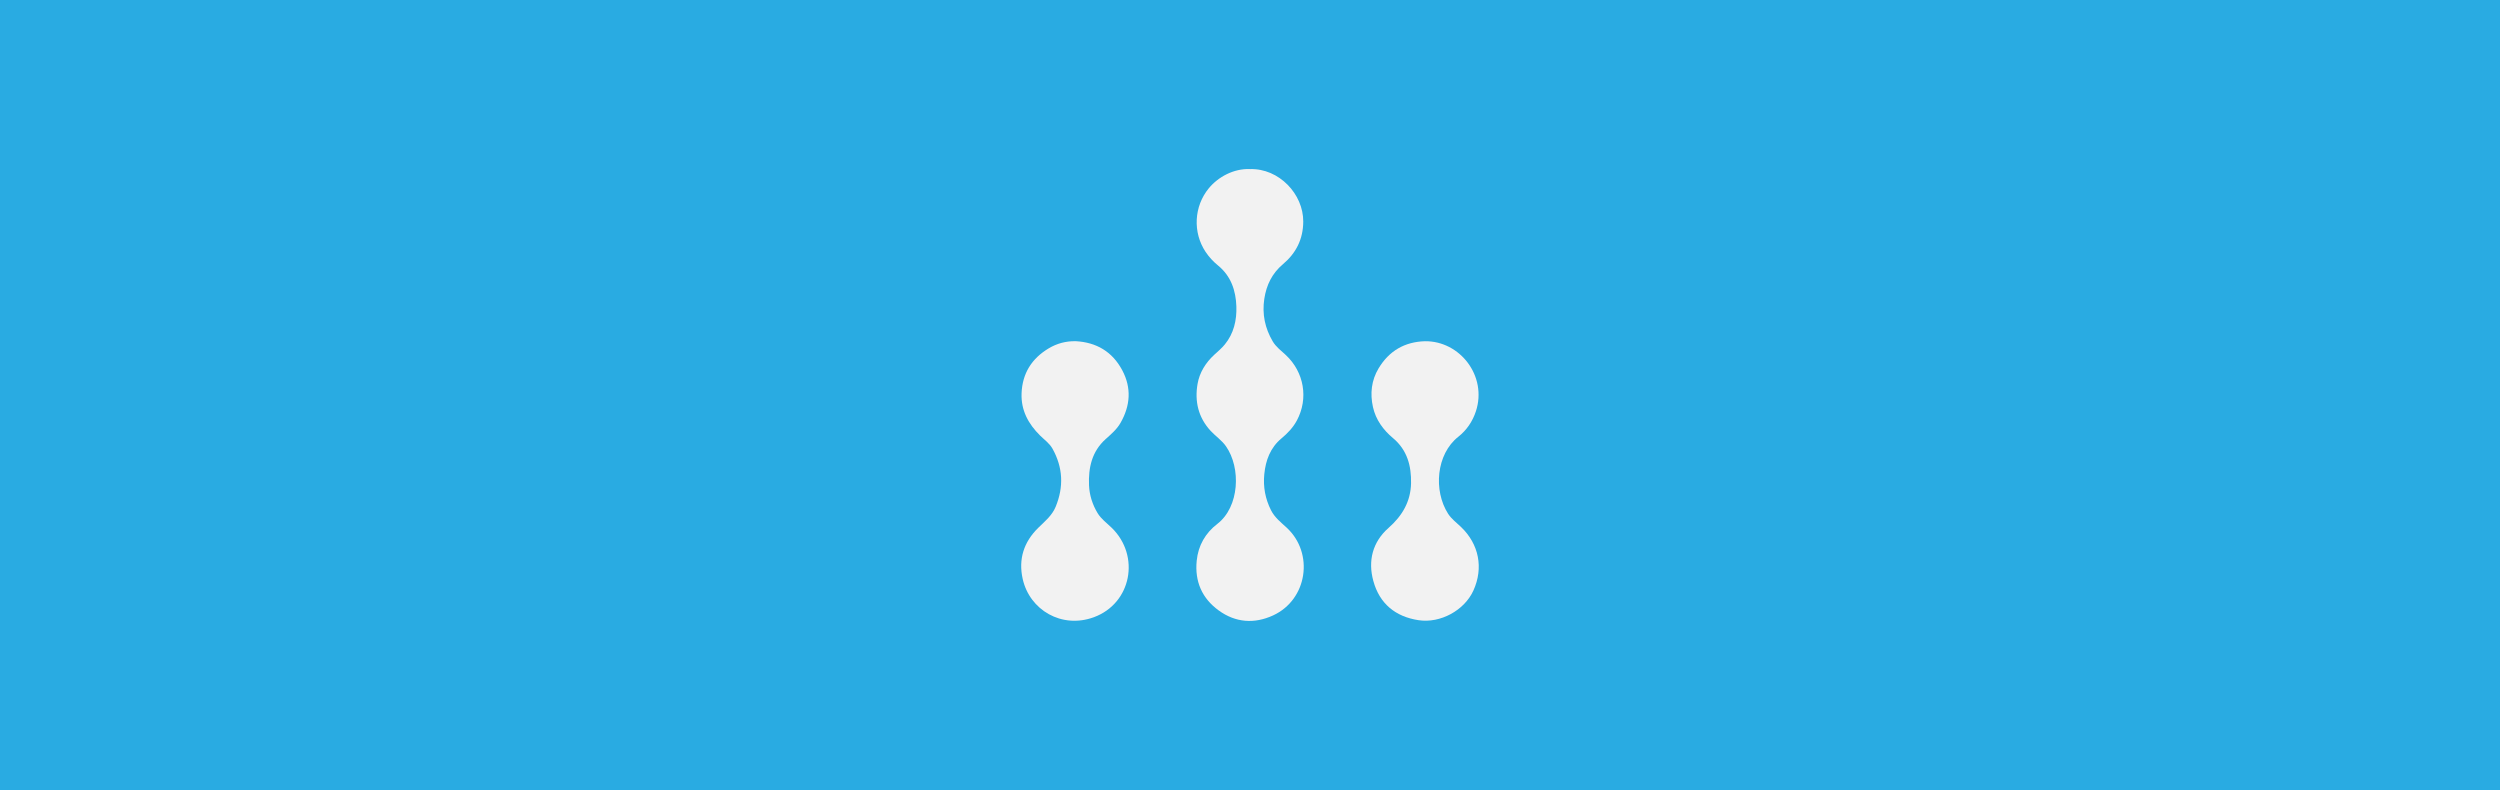
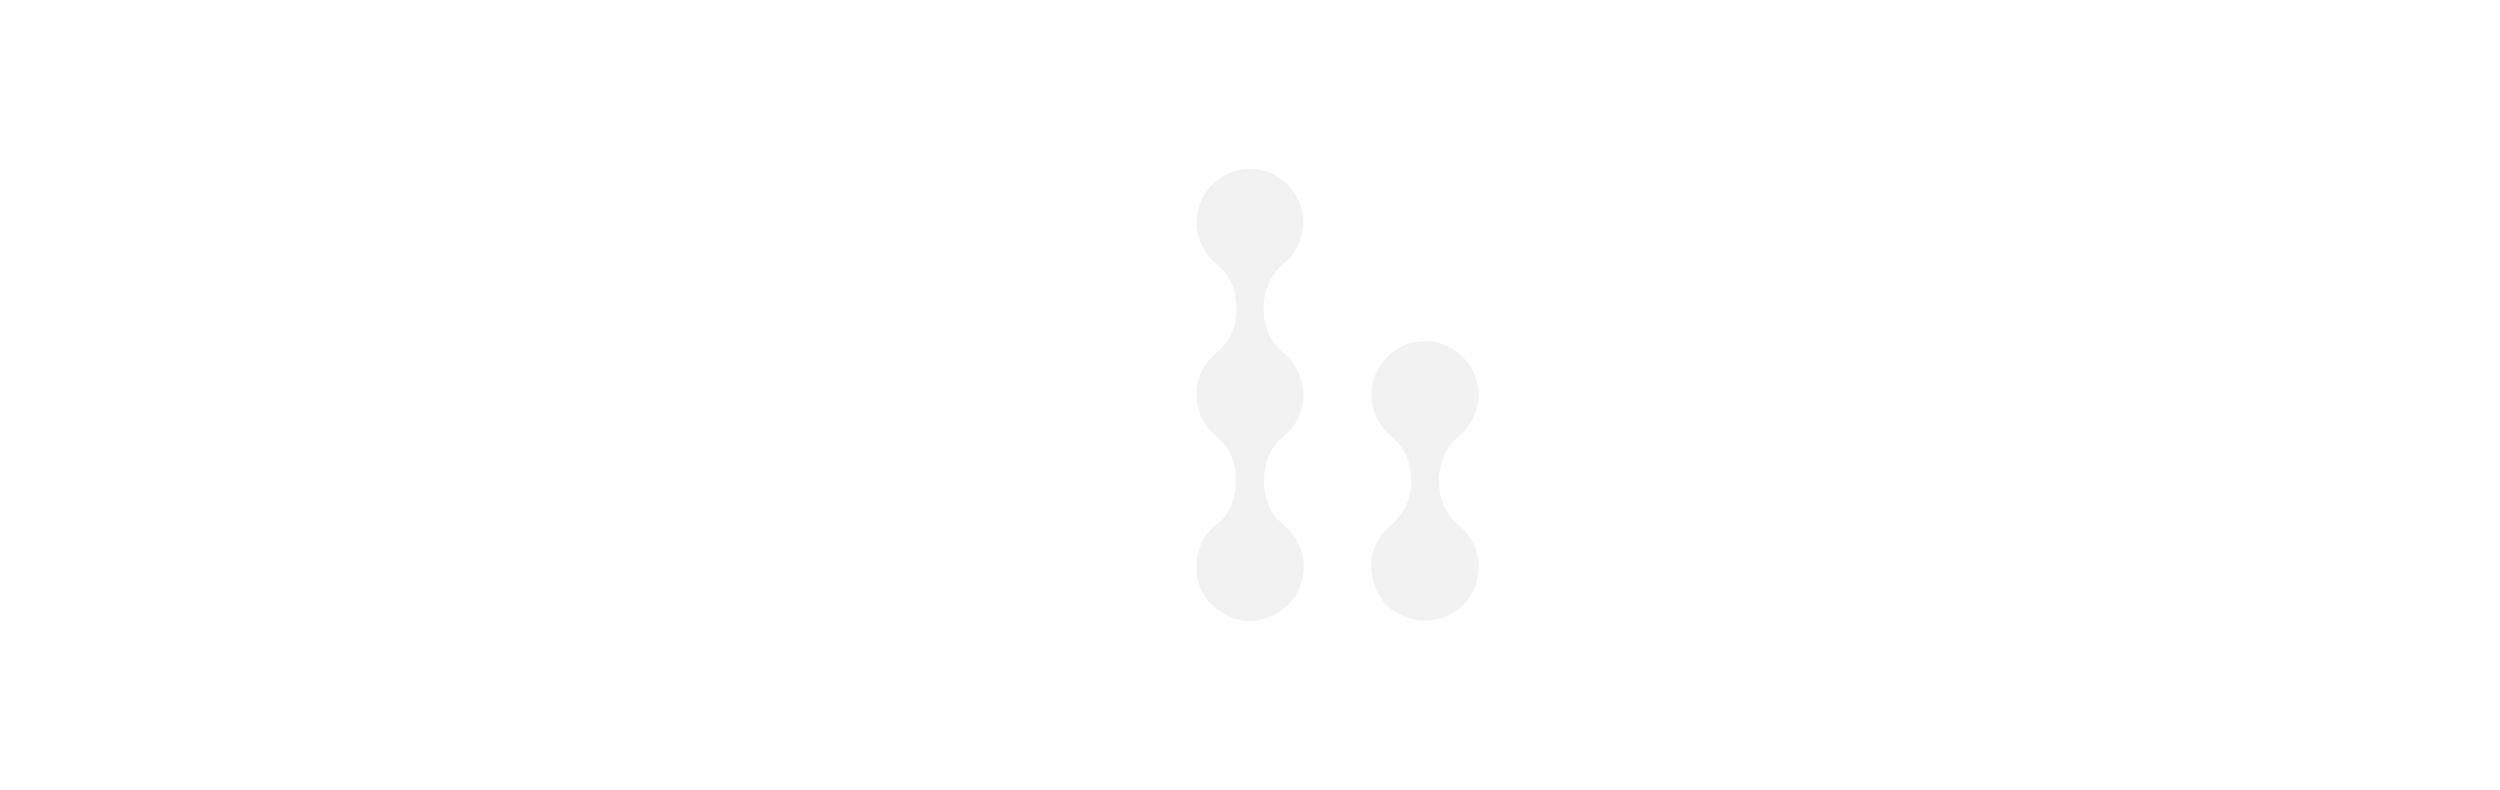
<svg xmlns="http://www.w3.org/2000/svg" id="_レイヤー_1" data-name="レイヤー 1" viewBox="0 0 1000 316">
  <defs>
    <style>
      .cls-1 {
        fill: #29abe2;
      }

      .cls-1, .cls-2 {
        stroke-width: 0px;
      }

      .cls-2 {
        fill: #f2f2f2;
      }
    </style>
  </defs>
-   <rect class="cls-1" width="1000" height="316" />
  <g>
    <path class="cls-2" d="m500.03,67.64c11.59-.34,21.35,10.02,21.27,21.02-.05,7.03-2.88,12.59-8.09,16.99-4.38,3.69-6.65,8.35-7.49,13.9-.92,6.09.27,11.71,3.36,16.98,1.32,2.25,3.4,3.75,5.24,5.47,7.32,6.83,9.15,17.38,4.43,26.19-1.51,2.82-3.7,5.11-6.11,7.12-4.52,3.76-6.37,8.78-6.92,14.36-.5,5.03.38,9.86,2.69,14.43,1.48,2.92,3.97,4.85,6.26,6.96,11.05,10.23,8.31,28.78-5.42,35.1-7.51,3.46-15.03,2.92-21.78-1.99-6.66-4.84-9.61-11.57-8.79-19.86.6-6.13,3.52-11.13,8.25-14.75,8.84-6.78,9.56-22.34,3.45-31.07-1.66-2.36-4.1-3.98-6.06-6.08-5.04-5.41-6.5-11.9-5.29-18.88.78-4.49,3.21-8.42,6.64-11.59,1.46-1.34,3.01-2.63,4.25-4.15,3.61-4.4,4.81-9.72,4.63-15.18-.21-6.33-2.11-12.15-7.32-16.4-1.92-1.57-3.61-3.38-5-5.47-5.19-7.8-4.65-18.22,1.3-25.44,3.69-4.48,9.92-7.95,16.49-7.67Z" />
-     <path class="cls-2" d="m569.96,136.49c14.03-.18,25,13.95,20.41,28-1.33,4.07-3.69,7.56-7.04,10.21-8.89,7.01-9.97,21.56-4.12,30.75,1.36,2.13,3.39,3.6,5.17,5.31,7.21,6.89,9.09,16.38,4.99,25.44-3.61,7.97-13.24,13.2-21.93,11.88-9.32-1.41-15.62-6.65-18.1-15.67-2.23-8.09-.31-15.63,6.08-21.25,5.52-4.86,8.85-10.58,9-17.86.14-6.93-1.51-13.28-7.21-18.05-3.92-3.28-6.9-7.36-8.03-12.44-1.2-5.4-.62-10.7,2.28-15.51,4.18-6.93,10.38-10.56,18.49-10.81Z" />
-     <path class="cls-2" d="m430.23,136.47c8.34.45,14.7,4.19,18.66,11.61,3.8,7.12,3.25,14.25-.72,21.14-1.47,2.55-3.73,4.46-5.91,6.42-5.52,4.95-6.94,11.46-6.65,18.47.17,3.95,1.36,7.7,3.42,11.12,1.45,2.41,3.75,4.02,5.71,5.94,11.45,11.23,7.84,30.18-7.18,35.71-12.86,4.74-25.72-2.87-28.49-15.34-1.75-7.87.43-14.7,6.2-20.38,2.61-2.58,5.52-4.87,7-8.46,3.28-7.98,2.92-15.71-1.27-23.23-1.2-2.15-3.26-3.57-4.98-5.27-4.7-4.66-7.65-10.08-7.39-16.88.31-7.98,4.08-13.93,10.85-17.98,3.26-1.95,6.87-2.94,10.76-2.86Z" />
+     <path class="cls-2" d="m569.96,136.49c14.03-.18,25,13.95,20.41,28-1.33,4.07-3.69,7.56-7.04,10.21-8.89,7.01-9.97,21.56-4.12,30.75,1.36,2.13,3.39,3.6,5.17,5.31,7.21,6.89,9.09,16.38,4.99,25.44-3.61,7.97-13.24,13.2-21.93,11.88-9.32-1.41-15.62-6.65-18.1-15.67-2.23-8.09-.31-15.63,6.08-21.25,5.52-4.86,8.85-10.58,9-17.86.14-6.93-1.51-13.28-7.21-18.05-3.92-3.28-6.9-7.36-8.03-12.44-1.2-5.4-.62-10.7,2.28-15.51,4.18-6.93,10.38-10.56,18.49-10.81" />
  </g>
</svg>